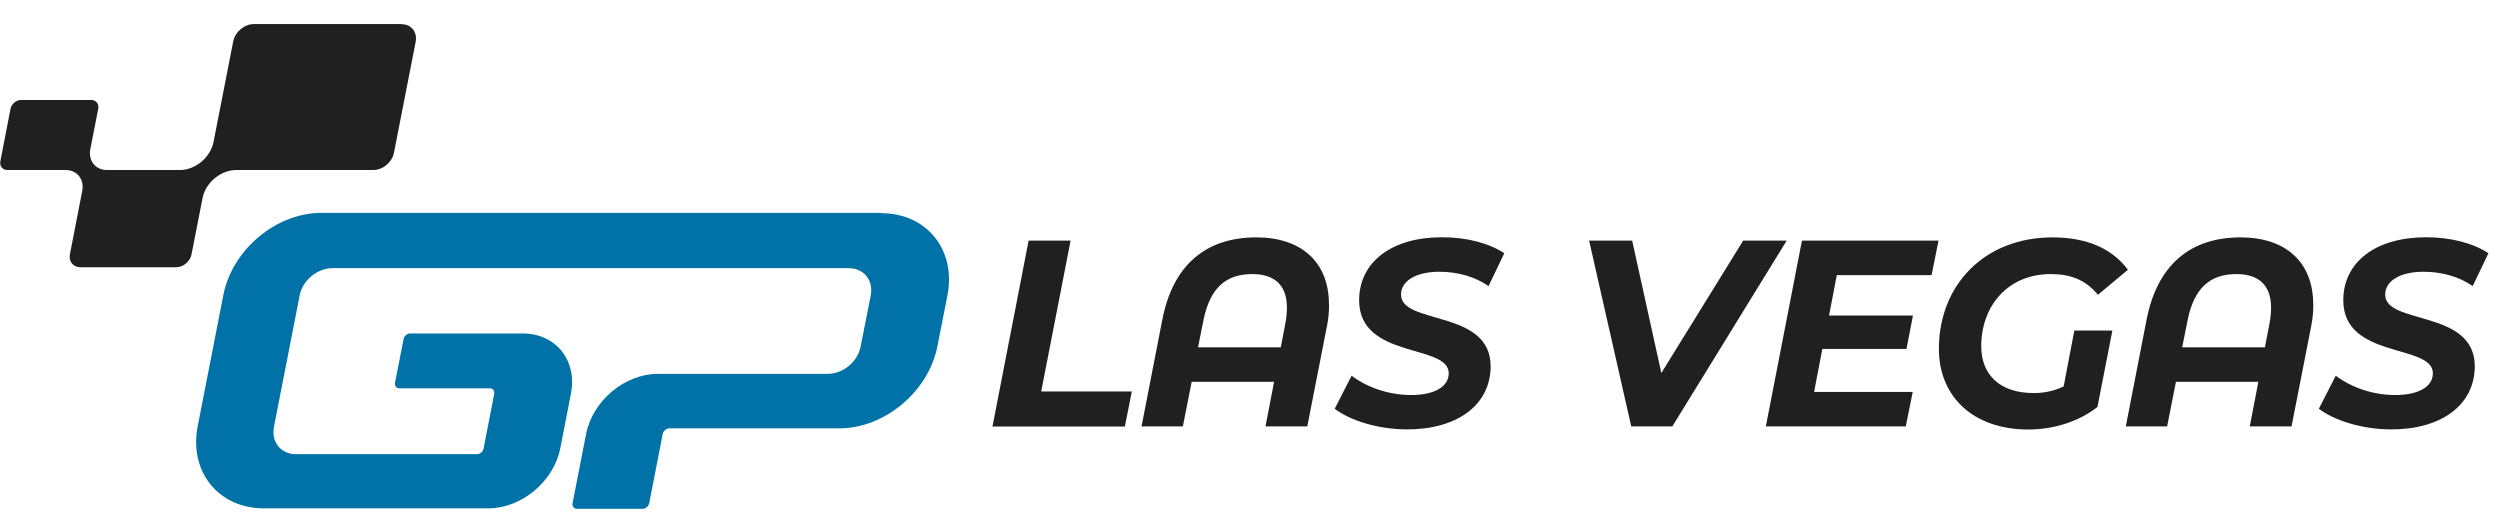
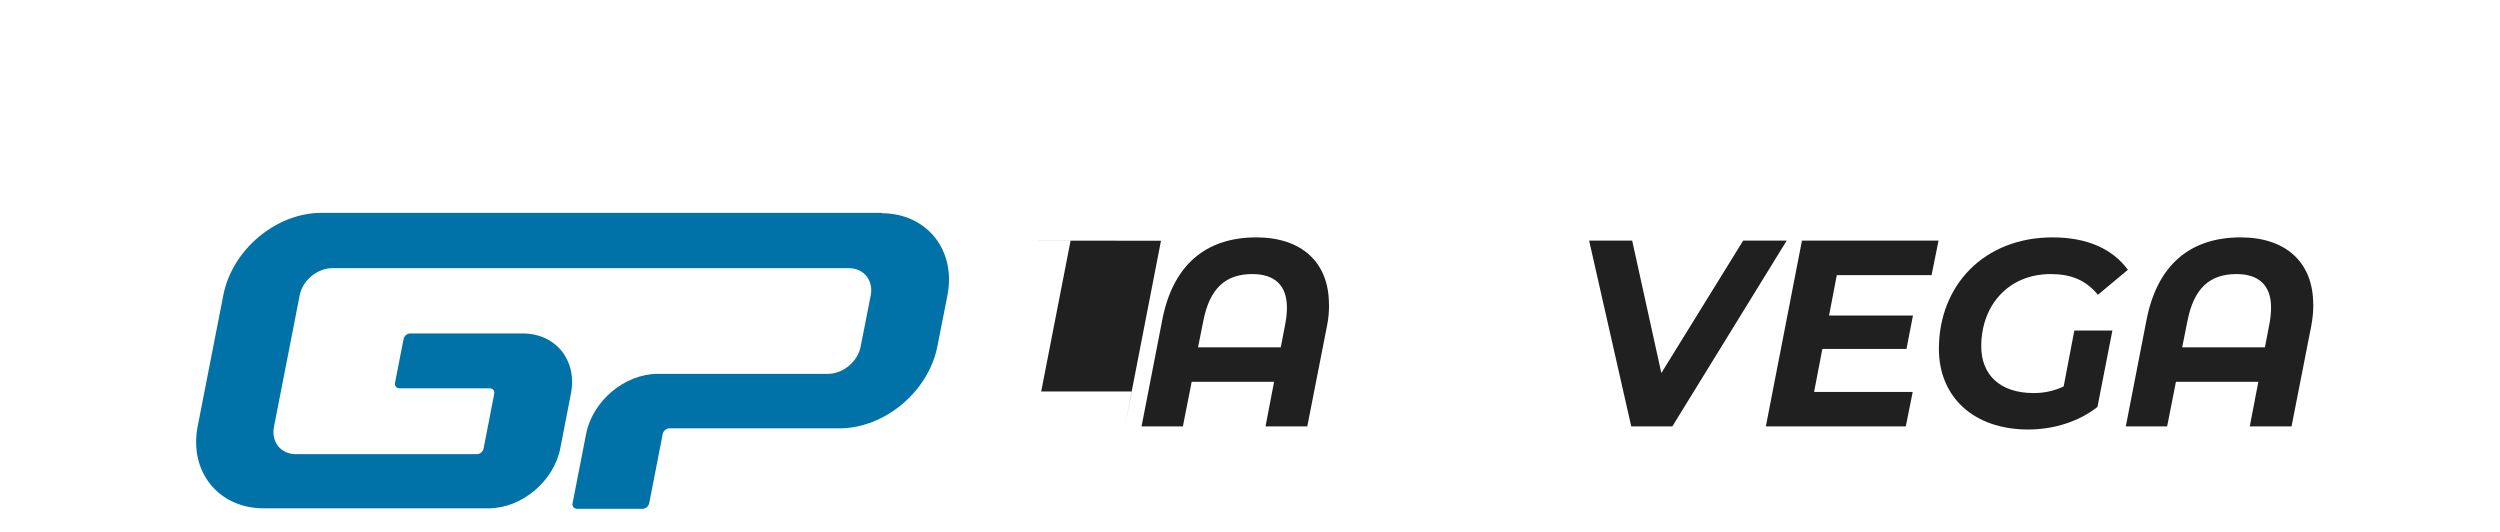
<svg xmlns="http://www.w3.org/2000/svg" id="a" width="216" height="46" viewBox="0 0 216 46">
  <path d="M76.17,18.39H27.78c-3.92,0-7.71,3.17-8.48,7.09l-2.22,11.35c-.76,3.92,1.79,7.09,5.71,7.09h19.41c2.87,0,5.65-2.33,6.21-5.19l.92-4.73c.56-2.87-1.31-5.19-4.18-5.19h-9.71c-.26,0-.51.21-.57.48l-.74,3.78c-.05.26.12.48.38.48h7.81c.26,0,.43.21.38.48l-.92,4.73c-.05.26-.31.48-.57.48h-15.64c-1.31,0-2.15-1.05-1.9-2.36l2.22-11.35c.25-1.31,1.52-2.36,2.83-2.36h44.61c1.31,0,2.15,1.05,1.9,2.36l-.87,4.41c-.25,1.31-1.52,2.36-2.83,2.36h-14.68c-2.87,0-5.65,2.33-6.21,5.19l-1.17,5.99c-.05.26.12.48.38.48h5.67c.26,0,.51-.21.57-.48l1.17-5.99c.05-.26.31-.48.57-.48h14.68c3.92,0,7.71-3.17,8.48-7.09l.87-4.41c.76-3.92-1.79-7.09-5.71-7.09h0Z" fill="#0072a8" />
-   <path d="M34.71,2.08h-12.77c-.83,0-1.63.67-1.79,1.5l-1.7,8.68c-.26,1.34-1.57,2.43-2.91,2.43h-6.3c-.98,0-1.62-.79-1.44-1.78l.69-3.52c.08-.41-.19-.75-.61-.75H1.81c-.41,0-.81.34-.9.75L.03,13.94c-.08.41.19.75.61.75h5.03c.98,0,1.62.79,1.44,1.78h0l-1.07,5.5c-.12.62.28,1.12.9,1.12h8.27c.62,0,1.22-.5,1.34-1.12l.95-4.85c.26-1.34,1.57-2.43,2.91-2.43h11.84c.83,0,1.63-.67,1.79-1.5l1.88-9.61c.14-.82-.39-1.49-1.22-1.49Z" fill="#202020" />
-   <path d="M88.86,20.79h3.64l-2.54,13.03h7.83l-.6,3.03h-11.44l3.12-16.05Z" fill="#202020" />
+   <path d="M88.86,20.79h3.64l-2.54,13.03h7.83l-.6,3.03l3.12-16.05Z" fill="#202020" />
  <path d="M114.83,26.29c0,.6-.04,1.22-.18,1.88l-1.7,8.67h-3.61l.74-3.85h-7.12l-.76,3.85h-3.57l1.78-9.15c.91-4.79,3.77-7.18,8.14-7.18,3.88,0,6.27,2.13,6.27,5.78ZM110.66,30.01l.4-2.09c.09-.48.13-.94.13-1.35,0-1.93-1.07-2.89-2.99-2.89-2.28,0-3.68,1.19-4.24,4.08l-.45,2.25h7.14Z" fill="#202020" />
-   <path d="M115.31,35.33l1.47-2.87c1.43,1.08,3.3,1.67,5.15,1.67,1.99,0,3.24-.71,3.24-1.88,0-2.57-7.74-1.19-7.74-6.31,0-3.3,2.81-5.44,7.14-5.44,2.1,0,4.04.48,5.4,1.38l-1.36,2.84c-1.18-.83-2.7-1.24-4.24-1.24-2.1,0-3.32.83-3.32,1.97-.02,2.64,7.74,1.26,7.74,6.19,0,3.33-2.86,5.46-7.21,5.46-2.54,0-4.95-.78-6.27-1.79Z" fill="#202020" />
  <path d="M154.37,20.79l-9.88,16.05h-3.55l-3.64-16.05h3.72l2.52,11.44,7.07-11.44h3.75Z" fill="#202020" />
  <path d="M158.7,23.77l-.67,3.49h7.25l-.56,2.89h-7.27l-.71,3.71h8.52l-.6,2.98h-12.09l3.12-16.05h11.8l-.6,2.98h-8.19Z" fill="#202020" />
  <path d="M179.21,28.56h3.3l-1.29,6.6c-1.58,1.24-3.73,1.95-5.98,1.95-4.73,0-7.72-2.82-7.72-6.97,0-5.48,3.9-9.63,9.82-9.63,2.99,0,5.18.99,6.51,2.8l-2.59,2.16c-1.05-1.28-2.34-1.79-4.08-1.79-3.66,0-6,2.71-6,6.24,0,2.41,1.56,4.04,4.53,4.04.92,0,1.76-.18,2.59-.57l.92-4.82Z" fill="#202020" />
  <path d="M199.87,26.29c0,.6-.05,1.22-.18,1.88l-1.7,8.67h-3.61l.74-3.85h-7.12l-.76,3.85h-3.57l1.78-9.15c.92-4.79,3.77-7.18,8.14-7.18,3.88,0,6.27,2.13,6.27,5.78ZM195.69,30.01l.4-2.09c.09-.48.13-.94.13-1.35,0-1.93-1.07-2.89-2.99-2.89-2.28,0-3.68,1.19-4.24,4.08l-.45,2.25h7.14Z" fill="#202020" />
-   <path d="M200.34,35.33l1.47-2.87c1.43,1.08,3.3,1.67,5.15,1.67,1.99,0,3.24-.71,3.24-1.88,0-2.57-7.74-1.19-7.74-6.31,0-3.3,2.81-5.44,7.14-5.44,2.1,0,4.04.48,5.4,1.38l-1.36,2.84c-1.18-.83-2.7-1.24-4.24-1.24-2.1,0-3.32.83-3.32,1.97-.02,2.64,7.74,1.26,7.74,6.19,0,3.33-2.86,5.46-7.21,5.46-2.54,0-4.95-.78-6.27-1.79Z" fill="#202020" />
</svg>